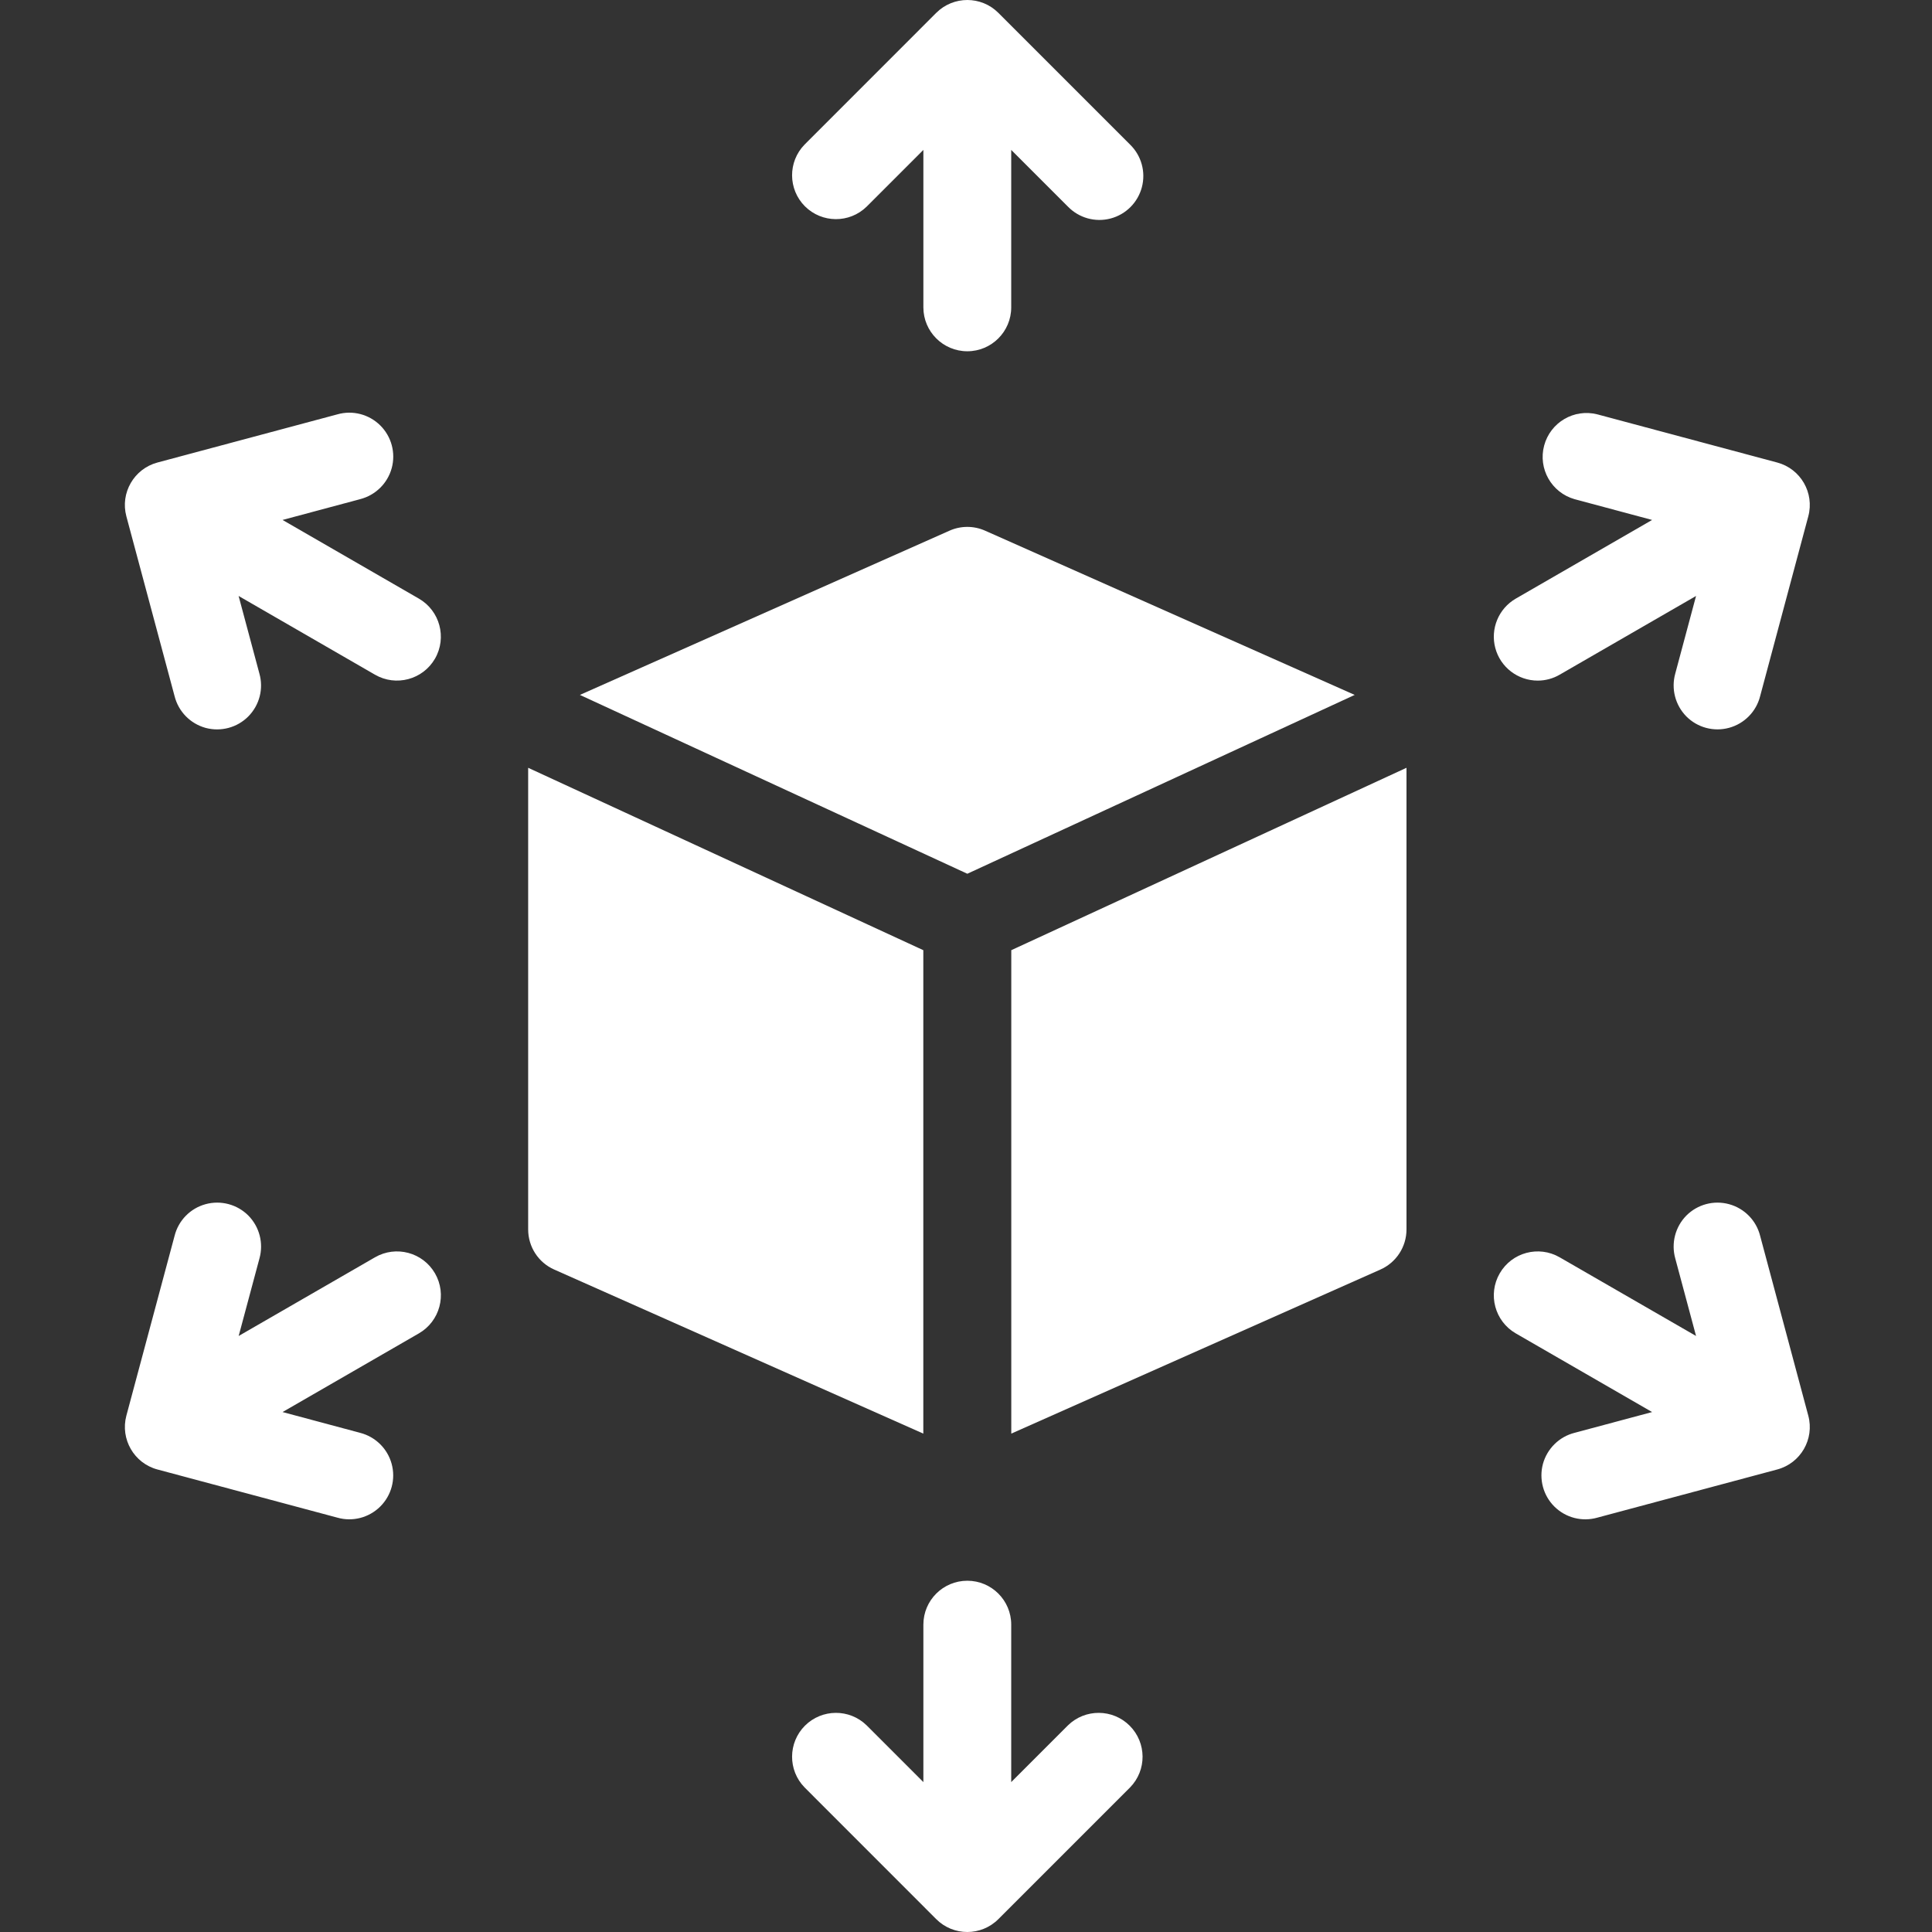
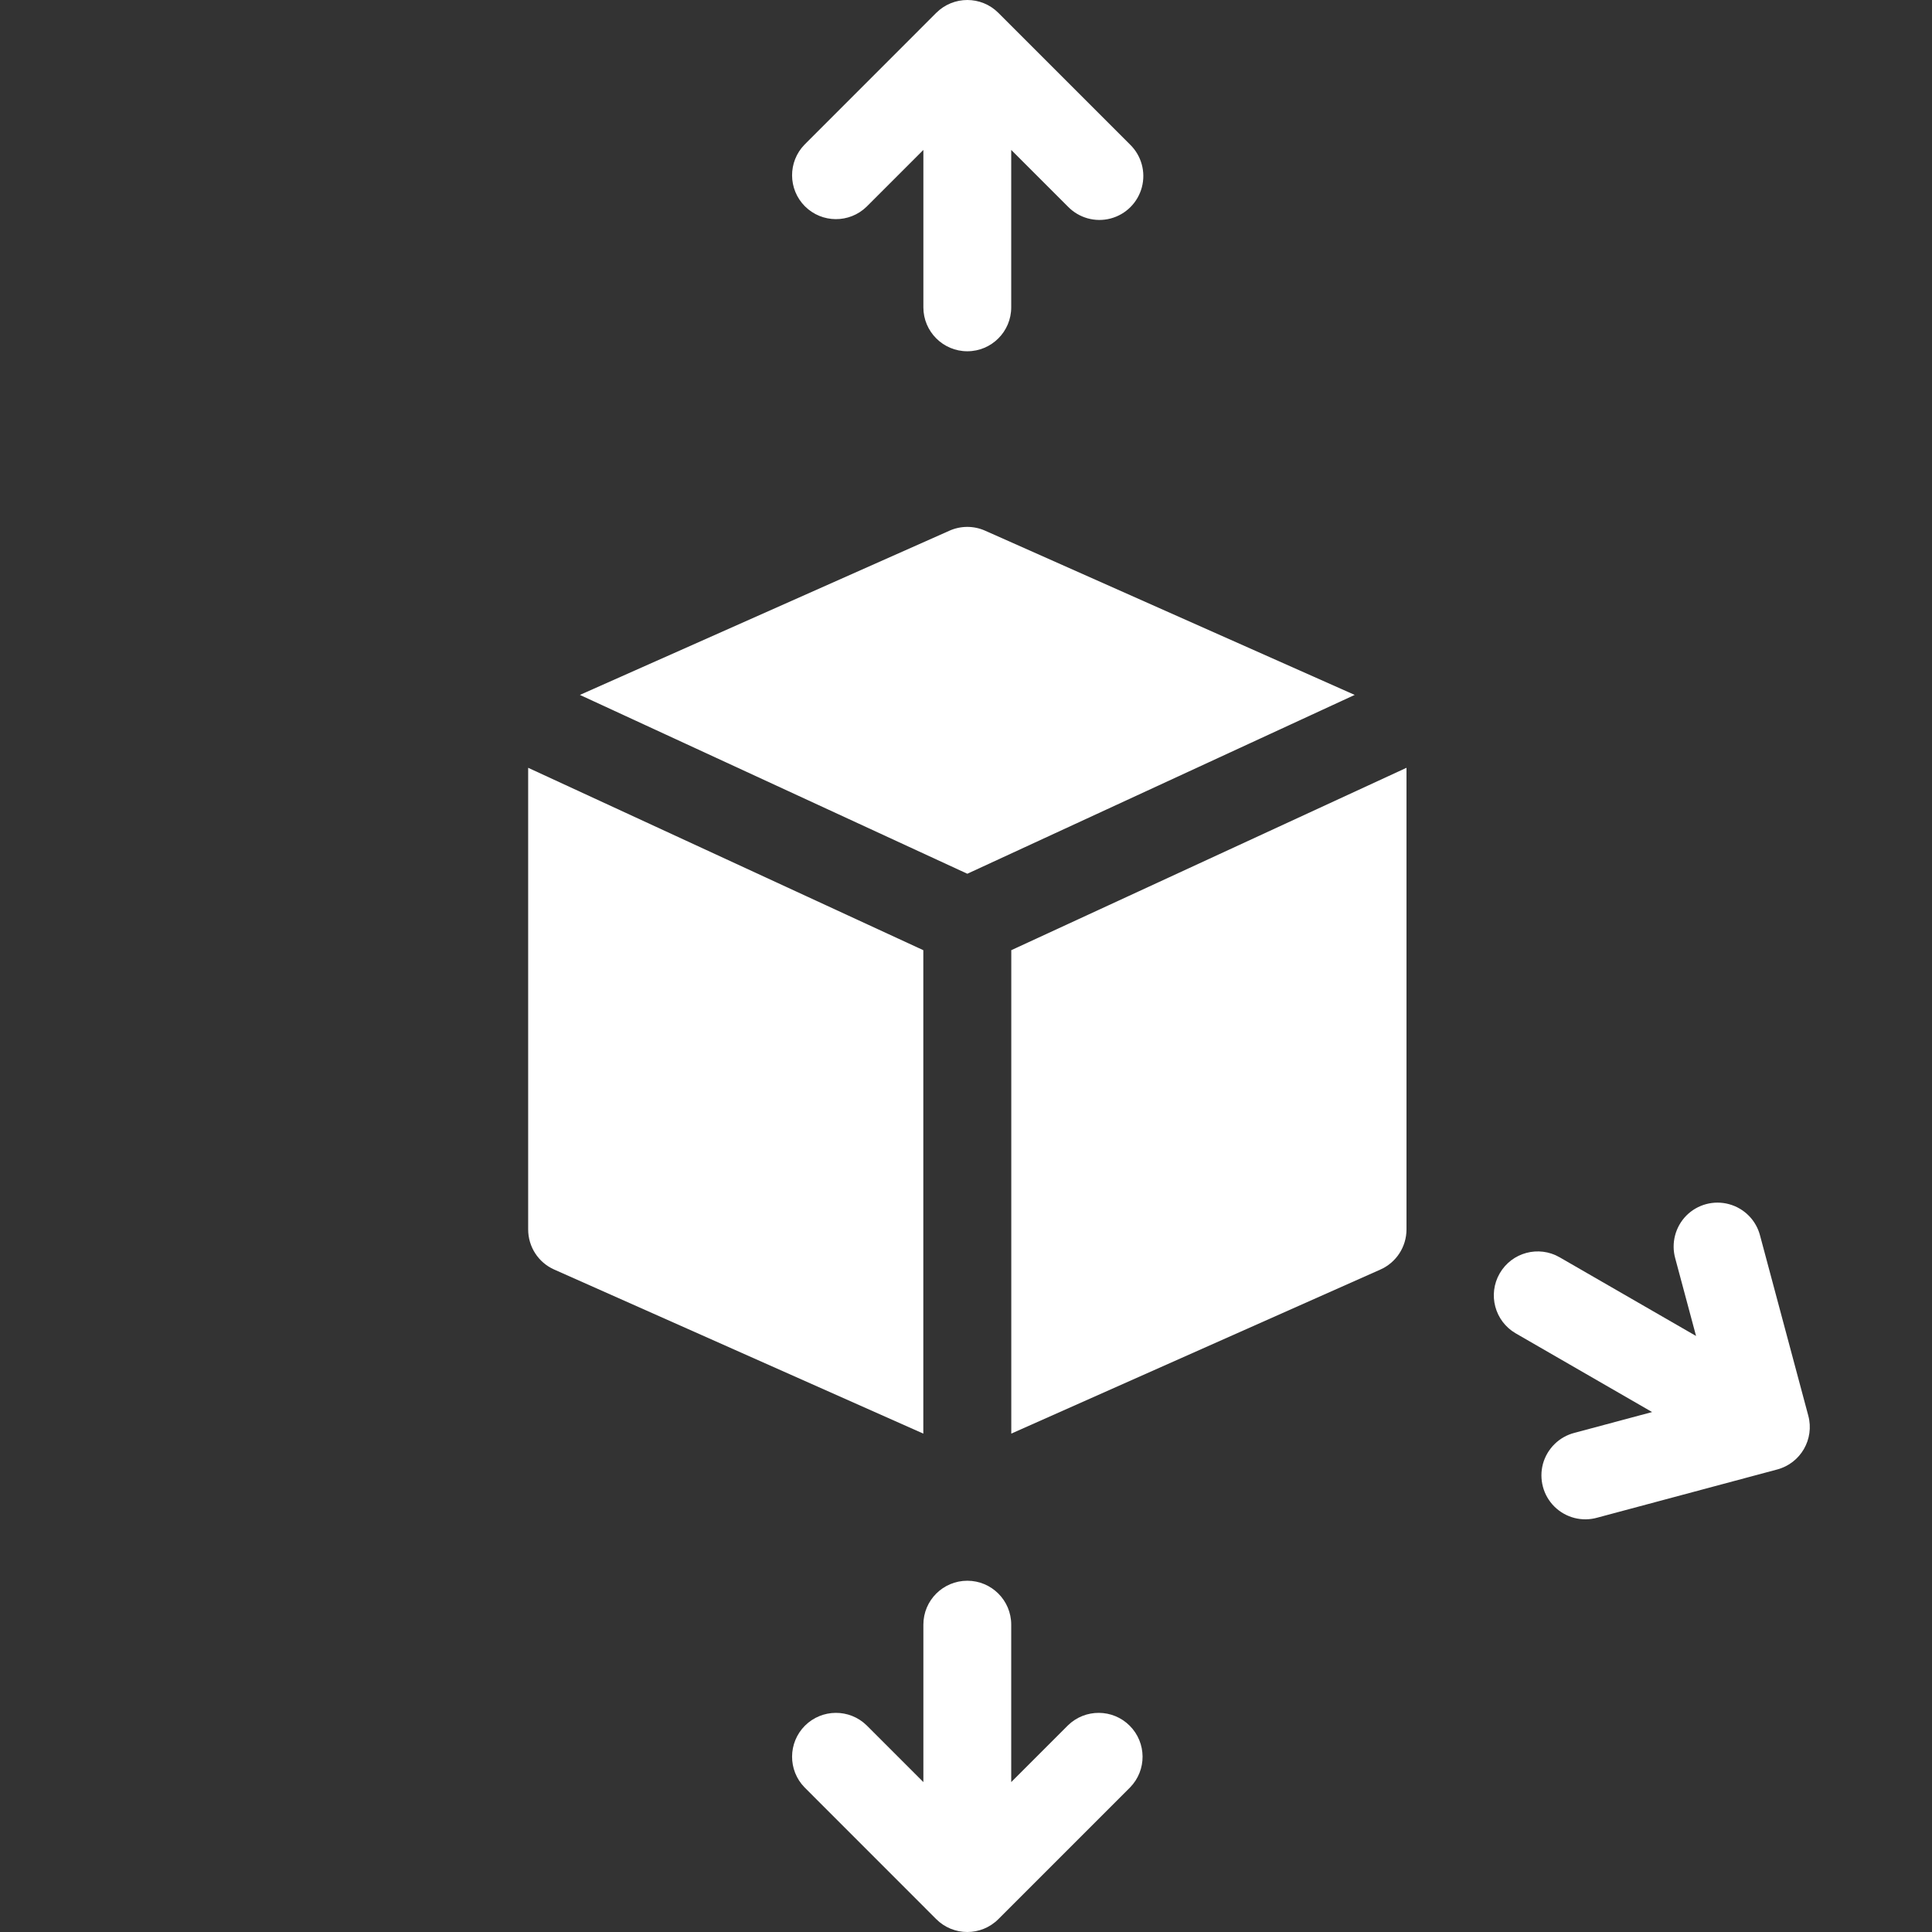
<svg xmlns="http://www.w3.org/2000/svg" width="32" height="32" viewBox="0 0 32 32" fill="none">
  <rect x="0" y="0" width="32" height="32" fill="#333333" stroke="none" />
  <g clip-path="url(#clip0_8934_187)">
    <path d="M22.438 11.51L16.317 8.79C16.129 8.706 15.914 8.706 15.726 8.79L9.605 11.51L16.022 14.472L22.438 11.51Z" fill="white" />
    <path d="M16.75 23.745L22.863 21.028C23.126 20.912 23.296 20.651 23.296 20.363V12.717L16.75 15.738V23.745Z" fill="white" />
    <path d="M15.293 15.738L8.748 12.717V20.363C8.748 20.651 8.917 20.912 9.18 21.028L15.293 23.745V15.738Z" fill="white" />
    <path d="M14.354 3.423L15.294 2.483V5.091C15.294 5.492 15.62 5.818 16.022 5.818C16.423 5.818 16.749 5.492 16.749 5.091V2.483L17.689 3.423C17.872 3.611 18.142 3.686 18.395 3.619C18.649 3.552 18.846 3.354 18.913 3.101C18.98 2.847 18.905 2.578 18.718 2.395L16.536 0.213C16.252 -0.071 15.792 -0.071 15.507 0.213L13.326 2.395C13.048 2.68 13.051 3.135 13.332 3.417C13.614 3.698 14.069 3.701 14.354 3.423Z" fill="white" />
    <path d="M17.689 28.577L16.749 29.517V26.909C16.749 26.507 16.423 26.182 16.022 26.182C15.62 26.182 15.294 26.507 15.294 26.909V29.517L14.354 28.577C14.069 28.299 13.614 28.302 13.332 28.583C13.051 28.865 13.048 29.32 13.326 29.605L15.507 31.787C15.791 32.071 16.252 32.071 16.536 31.787L18.718 29.605C18.996 29.32 18.993 28.865 18.711 28.583C18.43 28.302 17.974 28.299 17.689 28.577Z" fill="white" />
-     <path d="M6.938 9.915L4.68 8.612L5.964 8.268C6.218 8.203 6.419 8.007 6.488 7.754C6.557 7.501 6.484 7.23 6.298 7.046C6.111 6.861 5.84 6.791 5.588 6.863L2.607 7.661C2.22 7.765 1.989 8.164 2.093 8.552L2.892 11.532C2.956 11.786 3.152 11.986 3.405 12.056C3.658 12.124 3.929 12.052 4.113 11.866C4.298 11.679 4.368 11.408 4.296 11.155L3.952 9.871L6.211 11.175C6.559 11.376 7.004 11.257 7.205 10.909C7.405 10.561 7.286 10.116 6.938 9.915Z" fill="white" />
    <path d="M29.153 20.468C29.089 20.214 28.892 20.014 28.639 19.945C28.386 19.876 28.116 19.948 27.931 20.134C27.747 20.321 27.677 20.592 27.748 20.845L28.092 22.128L25.833 20.825C25.485 20.624 25.041 20.743 24.84 21.091C24.639 21.439 24.758 21.884 25.106 22.085L27.364 23.388L26.08 23.732C25.826 23.796 25.626 23.993 25.556 24.246C25.488 24.499 25.56 24.77 25.746 24.954C25.933 25.139 26.204 25.209 26.457 25.137L29.437 24.339C29.825 24.235 30.055 23.836 29.951 23.448L29.153 20.468Z" fill="white" />
-     <path d="M25.47 11.273C25.598 11.273 25.723 11.239 25.833 11.175L28.092 9.871L27.748 11.155C27.677 11.408 27.747 11.679 27.931 11.866C28.116 12.052 28.386 12.124 28.639 12.055C28.892 11.986 29.089 11.786 29.153 11.532L29.951 8.552C30.055 8.164 29.825 7.765 29.437 7.661L26.457 6.863C26.071 6.765 25.679 6.995 25.576 7.38C25.473 7.764 25.698 8.159 26.08 8.268L27.364 8.612L25.106 9.915C24.821 10.08 24.682 10.416 24.767 10.734C24.852 11.052 25.141 11.273 25.47 11.273Z" fill="white" />
-     <path d="M6.211 20.825L3.953 22.128L4.297 20.845C4.368 20.592 4.298 20.321 4.114 20.134C3.929 19.948 3.658 19.876 3.405 19.945C3.152 20.014 2.956 20.214 2.892 20.468L2.093 23.448C1.99 23.836 2.22 24.235 2.607 24.339L5.588 25.137C5.84 25.209 6.111 25.138 6.297 24.954C6.484 24.769 6.556 24.499 6.487 24.246C6.418 23.993 6.218 23.797 5.964 23.732L4.68 23.388L6.938 22.085C7.286 21.884 7.406 21.439 7.205 21.091C7.004 20.743 6.559 20.624 6.211 20.825H6.211Z" fill="white" />
  </g>
  <defs>
    <clipPath id="clip0_8934_187">
      <rect width="32" height="32" fill="white" />
    </clipPath>
  </defs>
</svg>